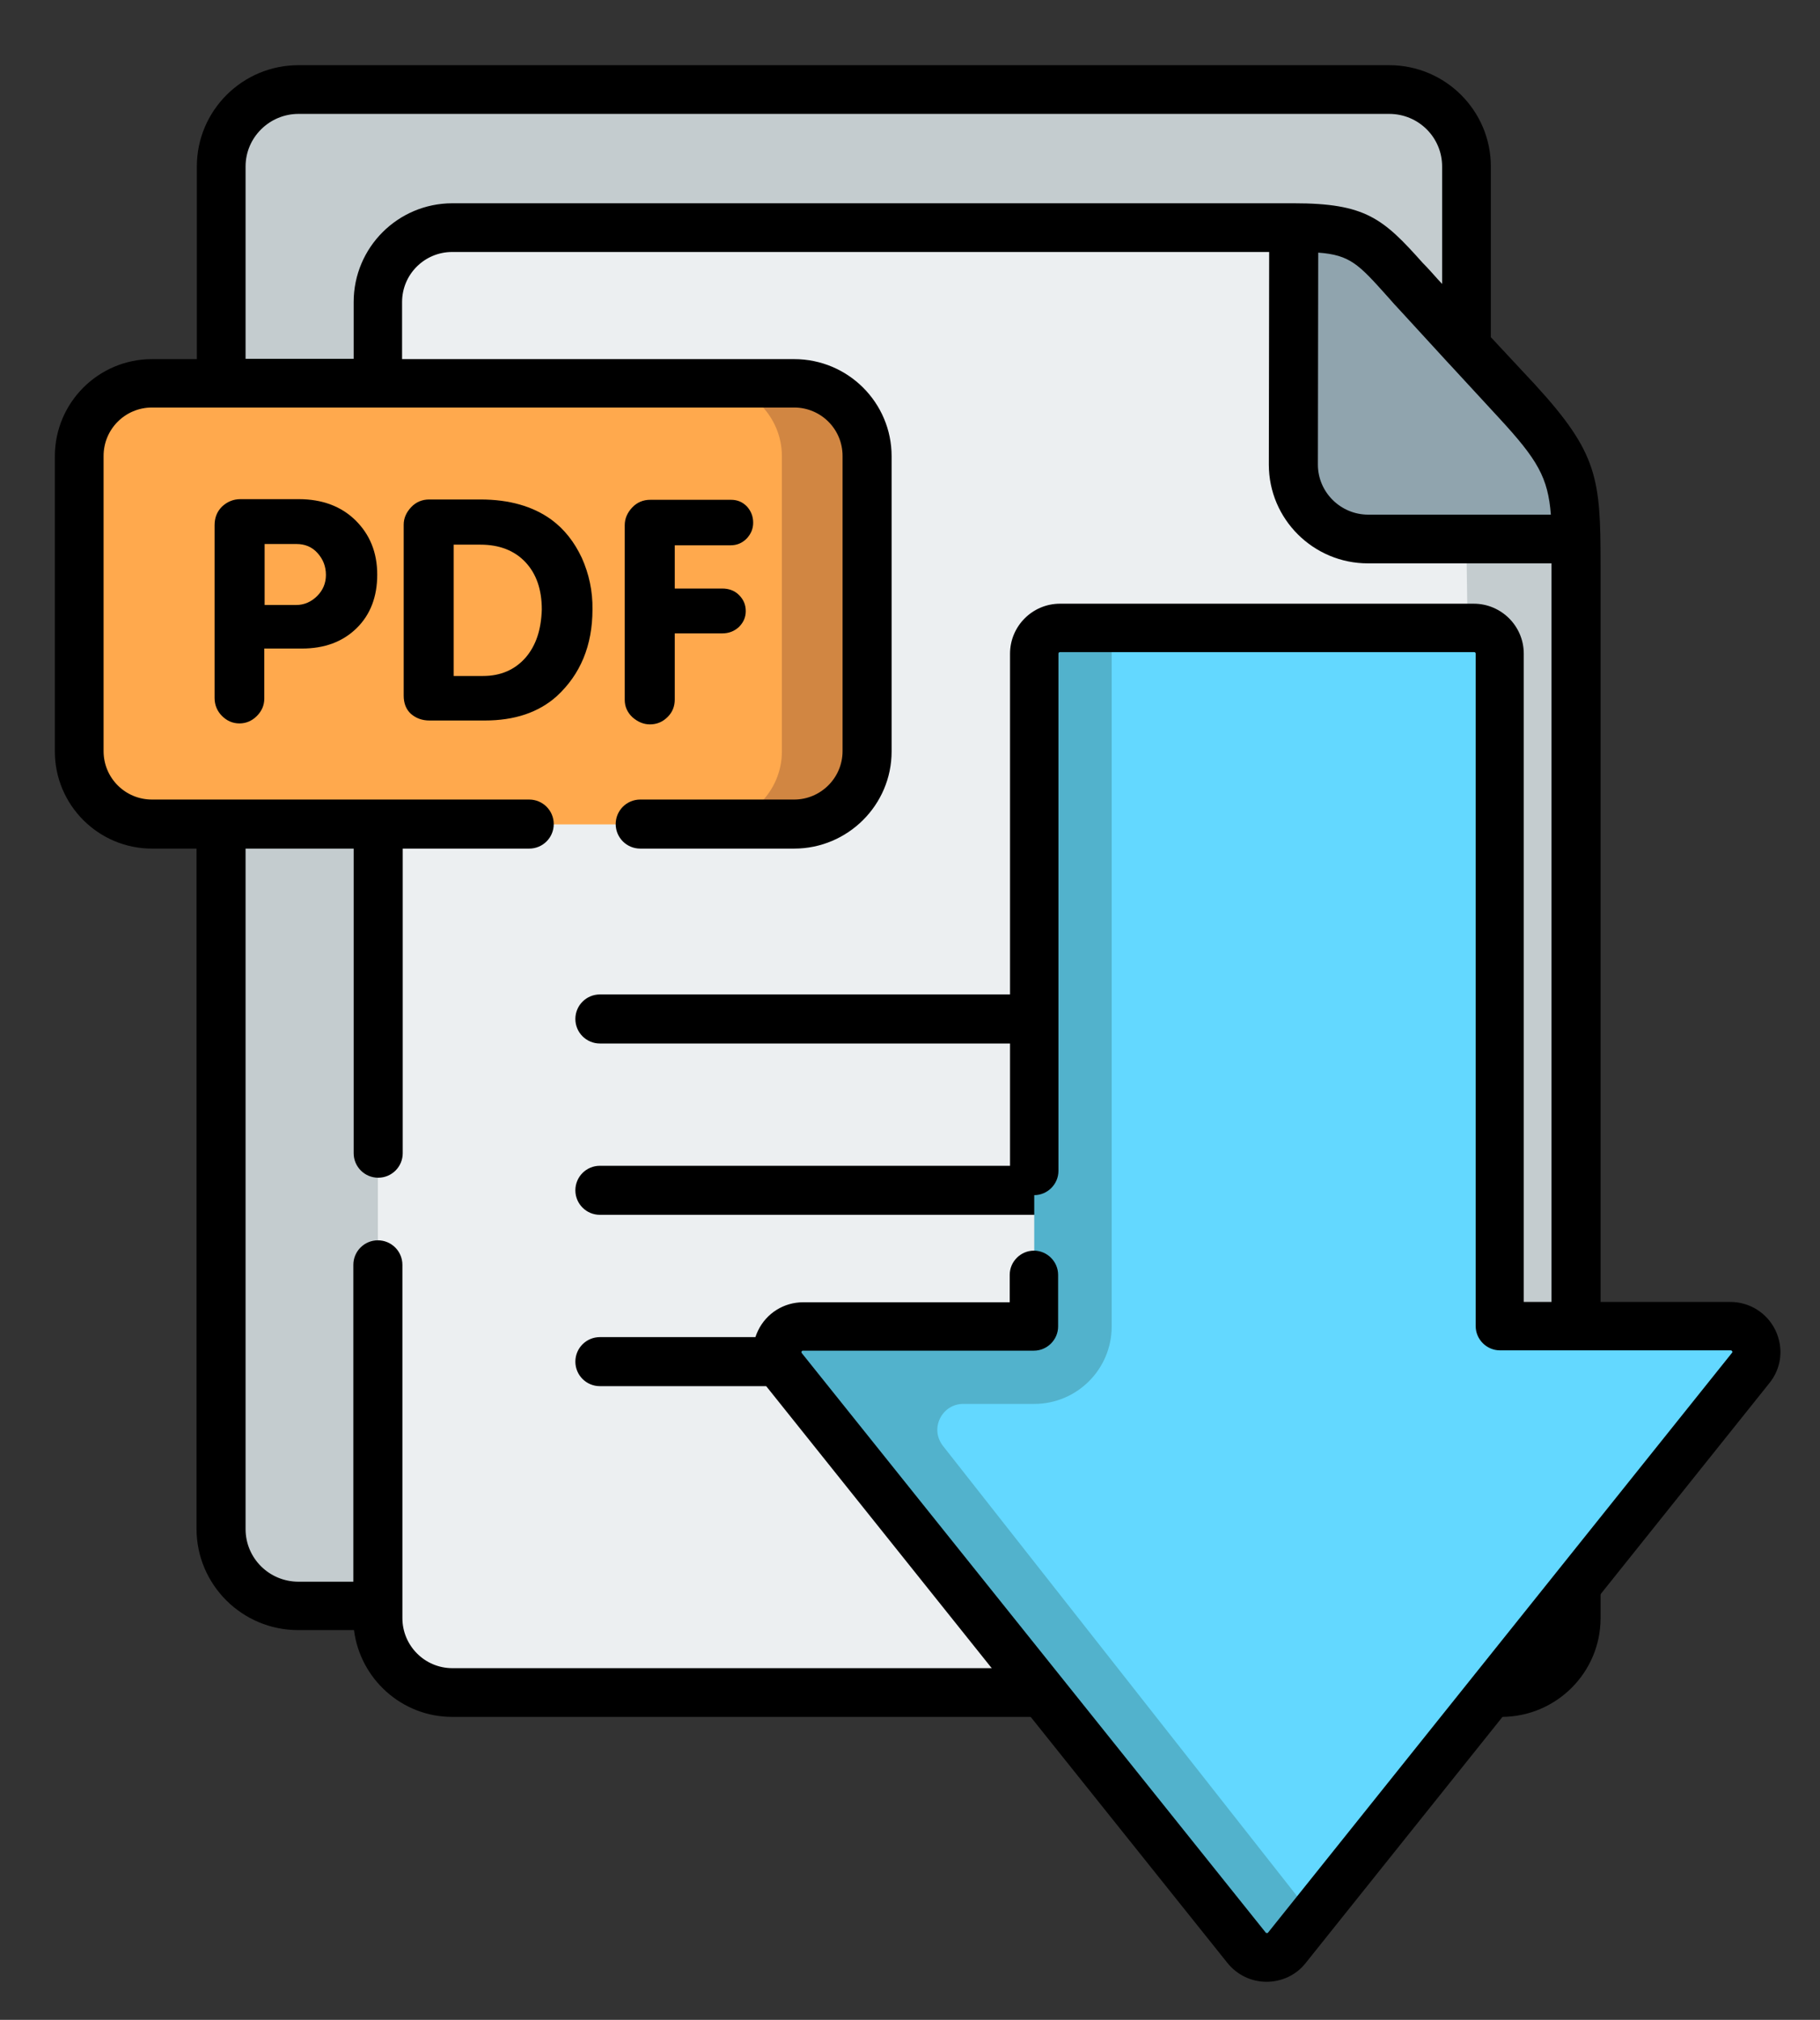
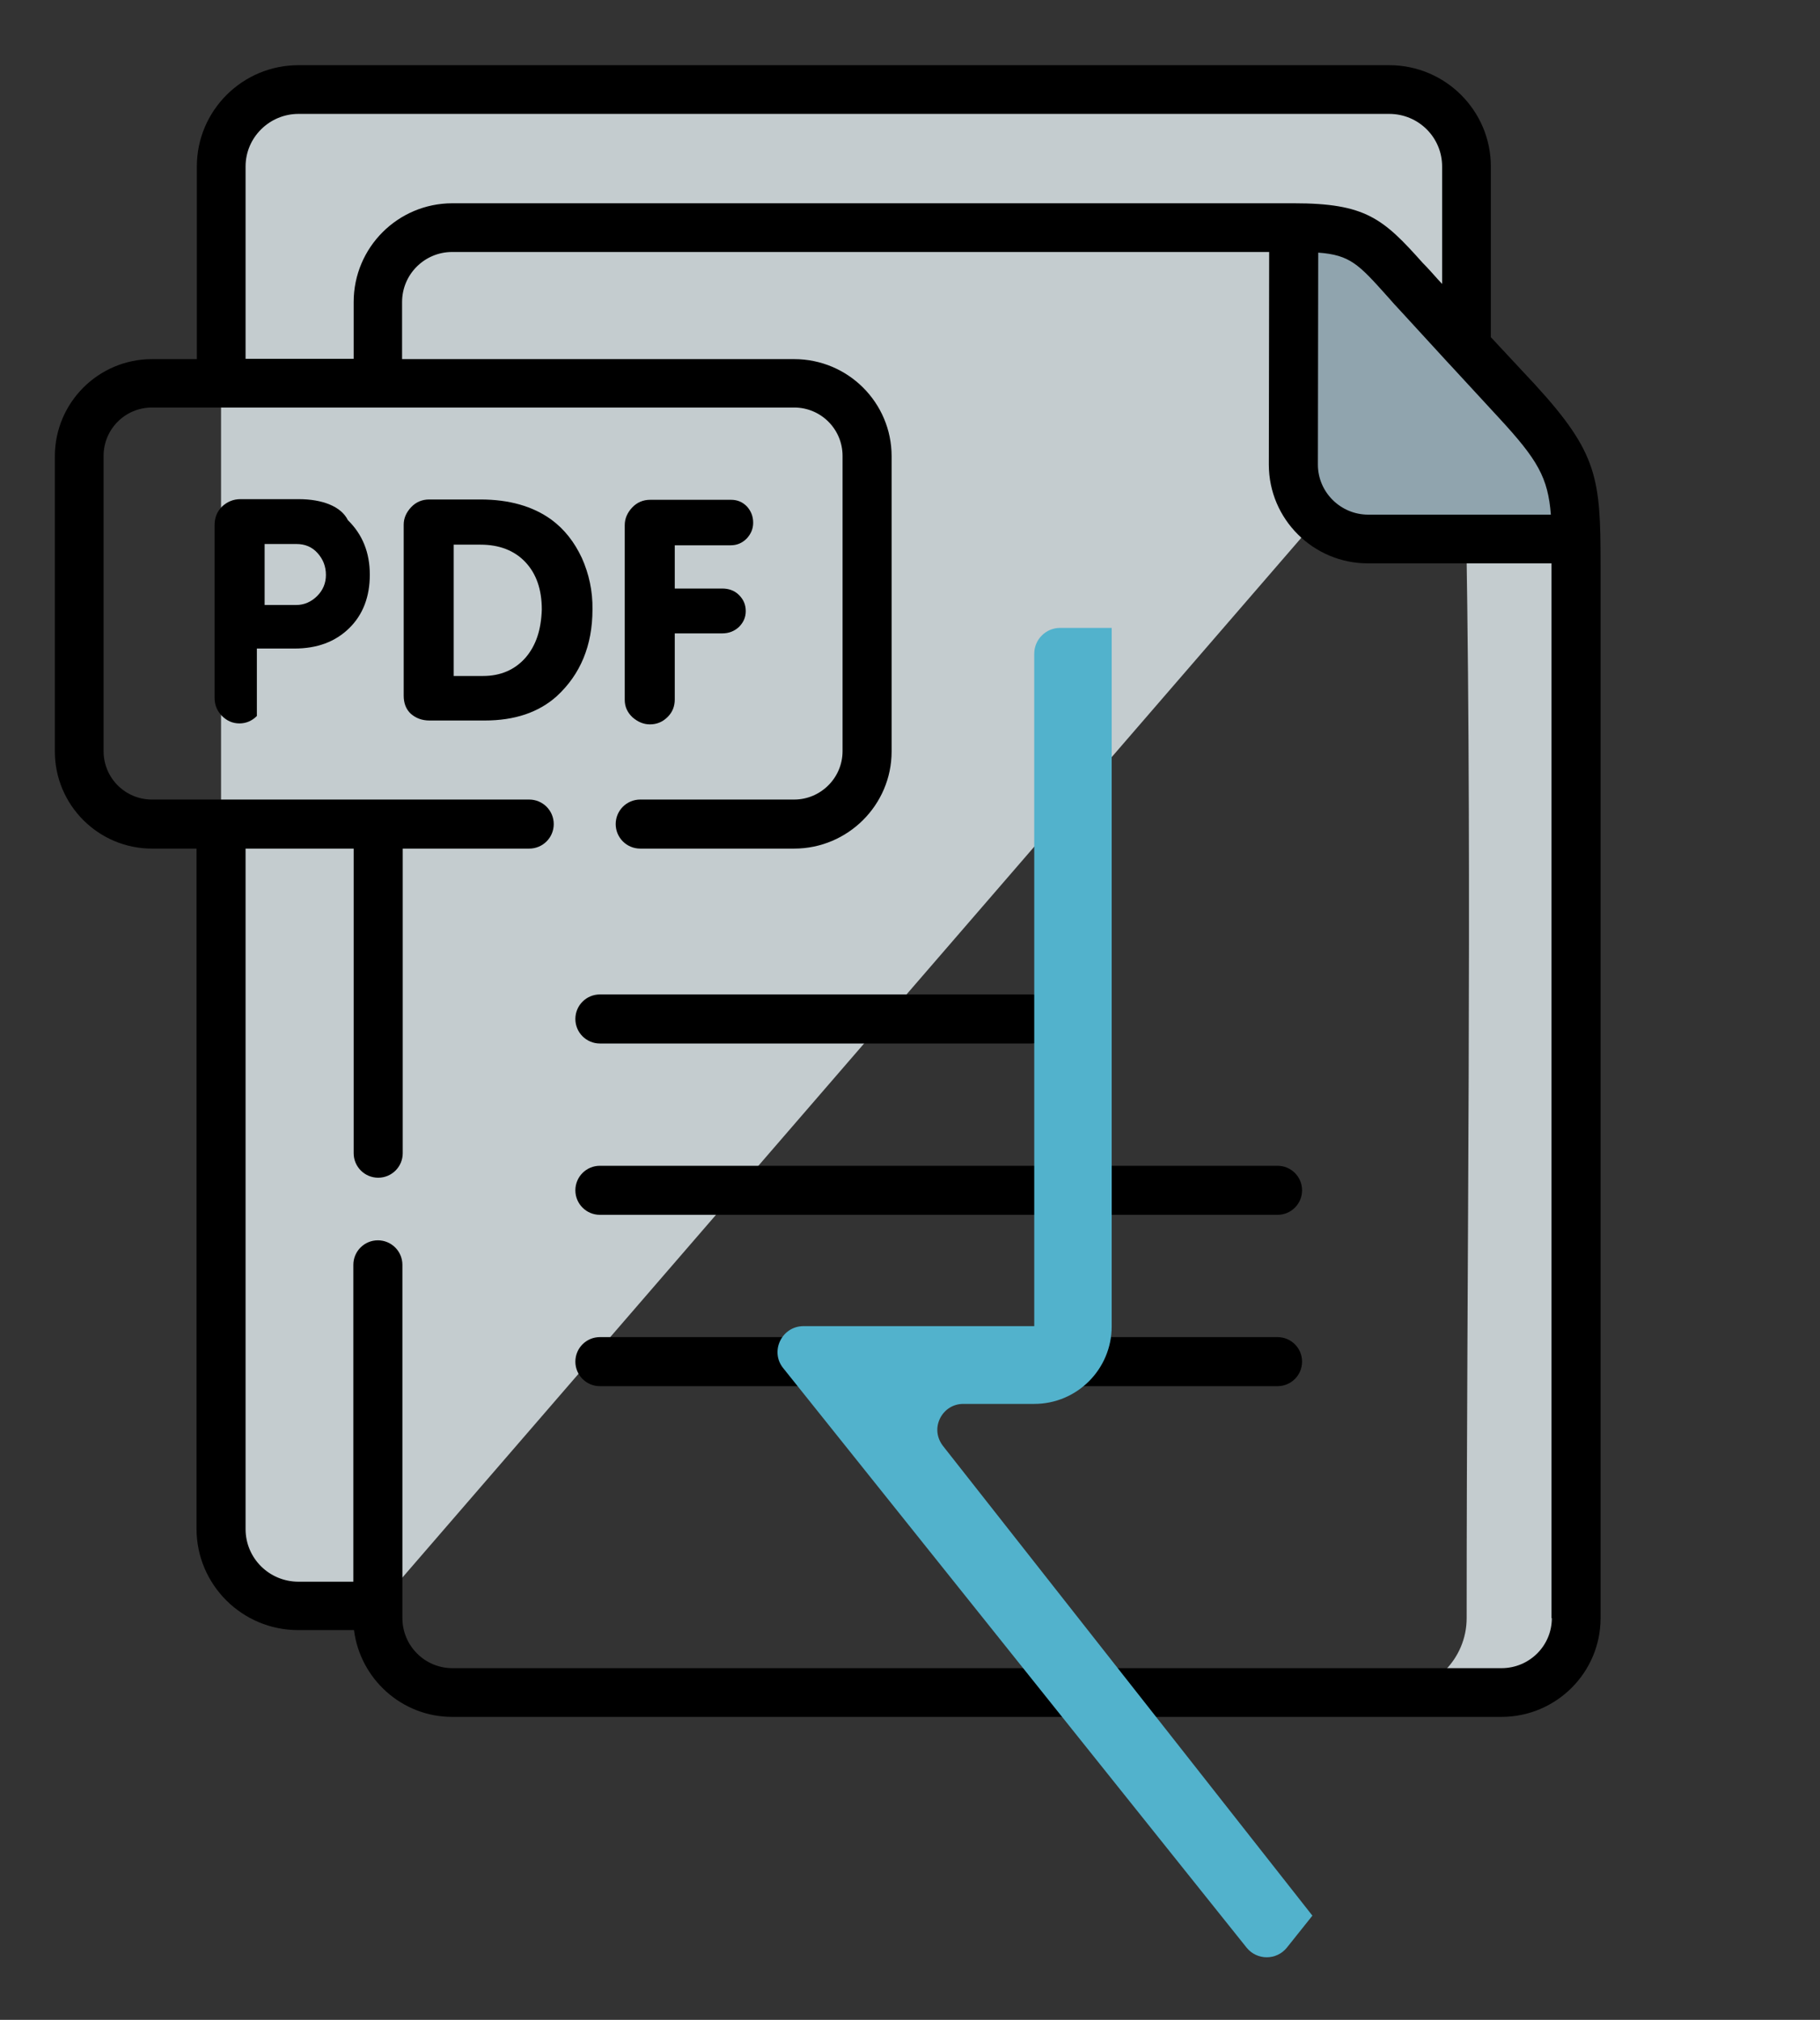
<svg xmlns="http://www.w3.org/2000/svg" version="1.1" id="Layer_1" x="0px" y="0px" viewBox="0 0 564 626" style="enable-background:new 0 0 564 626;" xml:space="preserve">
  <rect x="0" y="0" width="564" height="626" fill="#333333" stroke="none" />
  <style type="text/css">
	.st0{fill-rule:evenodd;clip-rule:evenodd;fill:#C4CCCF;}
	.st1{fill-rule:evenodd;clip-rule:evenodd;fill:#ECEFF1;}
	.st2{fill-rule:evenodd;clip-rule:evenodd;fill:#90A4AE;}
	.st3{fill-rule:evenodd;clip-rule:evenodd;fill:#FFA94D;}
	.st4{fill-rule:evenodd;clip-rule:evenodd;fill:#D18642;}
	.st5{fill:#63D8FF;}
	.st6{fill:#52B2CC;}
</style>
  <g>
    <path class="st0" d="M430.5,27.7c-112.7,0-225.3,0-338,0c-13.2,0-24,10.7-24,23.9v422.2c0,13.1,10.8,23.9,24,23.9h24.6l337.4-390.3   V51.6C454.5,38.4,443.7,27.7,430.5,27.7z" />
-     <path class="st1" d="M400.9,70.5H140.2c-12.7,0-23.1,10.4-23.1,23.1v407.9c0,12.7,10.4,23.1,23.1,23.1h325.2   c12.7,0,23.1-10.4,23.1-23.1V175.1c0-2.9,0-5.6-0.1-8L400.9,70.5z" />
    <path class="st2" d="M400.9,70.5l-0.1,73.5c0,12.7,10.4,23.1,23.1,23.1h64.4c-0.3-19.3-2.5-25.5-18.3-42.7l-15.6-16.9l-14.4-15.6   C424.9,75.3,423.5,70.5,400.9,70.5z" />
    <path class="st0" d="M454.5,501.5c0,12.7-10.4,23-23,23.1h33.8c12.7,0,23.1-10.4,23.1-23.1V175.1c0-2.9,0-5.6-0.1-8h-33.9   C456.2,278.3,454.5,390.1,454.5,501.5z" />
-     <path class="st3" d="M47.1,118.8h199c12.4,0,22.6,10.2,22.6,22.6v91.5c0,12.4-10.2,22.6-22.6,22.6h-199   c-12.4,0-22.6-10.1-22.6-22.6v-91.5C24.6,129,34.7,118.8,47.1,118.8z" />
-     <path class="st4" d="M242.3,141.4v91.5c0,12.4-10.2,22.6-22.6,22.6h26.4c12.4,0,22.6-10.1,22.6-22.6v-91.5   c0-12.4-10.2-22.6-22.6-22.6h-26.4C232.2,118.8,242.3,129,242.3,141.4z" />
  </g>
  <path d="M395.9,414.4h-210c-4.2,0-7.6,3.4-7.6,7.6s3.4,7.6,7.6,7.6h210c4.2,0,7.6-3.4,7.6-7.6S400.1,414.4,395.9,414.4z" />
  <path d="M395.9,361.3h-210c-4.2,0-7.6,3.4-7.6,7.6c0,4.2,3.4,7.6,7.6,7.6h210c4.2,0,7.6-3.4,7.6-7.6  C403.5,364.7,400.1,361.3,395.9,361.3z" />
  <path d="M178.3,315.8c0,4.2,3.4,7.6,7.6,7.6h133.7c4.2,0,7.6-3.4,7.6-7.6c0-4.2-3.4-7.6-7.6-7.6H185.9  C181.7,308.2,178.3,311.6,178.3,315.8z" />
  <path d="M475.7,119.2L462,104.5V51.6c0-17.3-14.1-31.4-31.5-31.4h-338c-17.4,0-31.5,14.1-31.5,31.4v59.7H47.1  c-16.6,0-30.1,13.5-30.1,30.1v91.5c0,16.6,13.5,30.1,30.1,30.1h13.8v210.8c0,17.3,14.1,31.4,31.5,31.4h17.3  c1.9,15.1,14.8,26.9,30.4,26.9h325.2c16.9,0,30.7-13.7,30.7-30.6V175.1C496,148.3,495.2,140.5,475.7,119.2z M480.6,159.5H424  c-8.6,0-15.6-7-15.6-15.5l0.1-65.7c9.9,0.7,12.6,3.7,21.3,13.4c1.4,1.6,3,3.4,4.8,5.3l14.4,15.7c0.1,0.1,0.1,0.1,0.2,0.2l15.4,16.7  C476.5,142.5,479.7,148,480.6,159.5z M76.1,51.6c0-9,7.4-16.3,16.4-16.3h338c9.1,0,16.4,7.3,16.4,16.3V88l-1.3-1.4  c-1.7-1.9-3.2-3.6-4.7-5.1C428.6,67.7,423.2,63,400.9,63h0H140.2c-16.9,0-30.6,13.7-30.6,30.6v17.6H76.1V51.6z M480.9,501.5  c0,8.6-7,15.5-15.6,15.5H140.2c-8.6,0-15.5-7-15.5-15.5V392c0-4.2-3.4-7.6-7.6-7.6c-4.2,0-7.6,3.4-7.6,7.6v98.2h-17  c-9.1,0-16.4-7.3-16.4-16.3V263h33.5v94.4c0,4.2,3.4,7.6,7.6,7.6c4.2,0,7.6-3.4,7.6-7.6V263h39.2c4.2,0,7.6-3.4,7.6-7.6  c0-4.2-3.4-7.6-7.6-7.6H47.1c-8.3,0-15-6.7-15-15v-91.5c0-8.3,6.7-15,15-15h199c8.3,0,15,6.7,15,15v91.5c0,8.3-6.8,15-15,15h-47.7  c-4.2,0-7.6,3.4-7.6,7.6c0,4.2,3.4,7.6,7.6,7.6h47.7c16.6,0,30.2-13.5,30.2-30.1v-91.5c0-16.6-13.5-30.1-30.2-30.1H124.6V93.6  c0-8.6,7-15.5,15.5-15.5h253.2l-0.1,65.9c0,16.9,13.8,30.6,30.7,30.6h56.9v0.4V501.5z" />
-   <path d="M92.6,154.7H74.5c-2.2,0-4.1,0.8-5.7,2.3c-1.6,1.6-2.3,3.5-2.3,5.8v53.5c0,2.2,0.8,4.1,2.3,5.6c1.5,1.5,3.3,2.3,5.4,2.3  c2.1,0,3.9-0.8,5.4-2.3c1.5-1.5,2.3-3.3,2.3-5.4V201h11.6c7.1,0,12.7-2.1,17-6.3s6.4-9.8,6.4-16.6c0-6.9-2.3-12.5-6.8-16.9  C105.7,156.9,99.8,154.7,92.6,154.7z M98.3,184.7c-1.8,1.8-4,2.8-6.5,2.8H82v-18.9h9.9c2.6,0,4.8,0.9,6.5,2.8  c1.7,1.9,2.6,4.1,2.6,6.8C101,180.7,100.1,182.9,98.3,184.7z" />
+   <path d="M92.6,154.7H74.5c-2.2,0-4.1,0.8-5.7,2.3c-1.6,1.6-2.3,3.5-2.3,5.8v53.5c0,2.2,0.8,4.1,2.3,5.6c1.5,1.5,3.3,2.3,5.4,2.3  c2.1,0,3.9-0.8,5.4-2.3V201h11.6c7.1,0,12.7-2.1,17-6.3s6.4-9.8,6.4-16.6c0-6.9-2.3-12.5-6.8-16.9  C105.7,156.9,99.8,154.7,92.6,154.7z M98.3,184.7c-1.8,1.8-4,2.8-6.5,2.8H82v-18.9h9.9c2.6,0,4.8,0.9,6.5,2.8  c1.7,1.9,2.6,4.1,2.6,6.8C101,180.7,100.1,182.9,98.3,184.7z" />
  <path d="M180.3,172.9c-2.3-4.9-5.4-8.9-9.5-11.9c-5.7-4.1-13-6.2-21.9-6.2H133c-2.2,0-4.1,0.8-5.6,2.4c-1.5,1.6-2.3,3.4-2.3,5.4v53  c0,2.3,0.7,4.2,2.2,5.6c1.6,1.4,3.5,2.1,5.8,2.1h17.1c9.3,0,16.7-2.5,22.3-7.5c7.4-6.8,11.1-15.8,11.1-26.9  C183.7,183.2,182.5,177.8,180.3,172.9z M162.8,203.9c-3.3,3.7-7.7,5.6-13.1,5.6h-9.1v-40.7h8.3c5.8,0,10.5,1.8,13.9,5.4  c3.4,3.6,5.1,8.5,5.1,14.7C167.7,195.2,166.1,200.1,162.8,203.9z" />
  <path d="M201.4,224.5c2.2,0,4-0.8,5.5-2.3s2.2-3.3,2.2-5.4v-20.5h14.7c2.1,0,3.8-0.7,5.2-2c1.4-1.4,2.1-3,2.1-4.9c0-2-0.7-3.6-2.1-5  s-3.2-2-5.2-2h-14.7v-13.4h17.3c2,0,3.6-0.7,5-2.1c1.3-1.4,2-3,2-4.9c0-2-0.7-3.7-2-5.1c-1.4-1.4-3-2-4.9-2h-25  c-2.2,0-4.1,0.8-5.6,2.4c-1.5,1.6-2.3,3.4-2.3,5.5v54.1c0,2.1,0.8,3.9,2.4,5.4C197.6,223.7,199.4,224.5,201.4,224.5z" />
  <g>
-     <path class="st5" d="M536.2,411h-71.5V202.6c0-4.4-3.6-8-8-8H344.5c-4.4,0-8,3.6-8,8V411h-87.5c-6.7,0-10.5,7.8-6.3,13l143.6,179.6   c3.2,4,9.3,4,12.5,0l143.6-179.6C546.7,418.8,543,411,536.2,411L536.2,411z" />
    <path class="st6" d="M292.2,448.1c-1.9-2.5-2.3-5.6-0.9-8.5c1.4-2.8,4.1-4.5,7.2-4.5h22c13.3,0,24-10.8,24-24V194.6h-16   c-4.4,0-8,3.6-8,8V411h-71.5c-6.7,0-10.5,7.8-6.3,13l143.6,179.6c3.2,4,9.3,4,12.5,0l7.9-9.9L292.2,448.1z" />
  </g>
  <g>
-     <path d="M550.2,412.3c-2.6-5.4-8-8.8-14-8.8h-64V202.6c0-8.6-7-15.5-15.5-15.5H328.5c-8.6,0-15.5,7-15.5,15.5v160.3   c0,4.1,3.4,7.5,7.5,7.5s7.5-3.4,7.5-7.5V202.6c0-0.3,0.2-0.5,0.5-0.5h128.3c0.3,0,0.5,0.2,0.5,0.5V411c0,4.1,3.4,7.5,7.5,7.5h71.5   c0.1,0,0.3,0,0.5,0.3c0.1,0.3,0,0.4-0.1,0.5L393,598.9c0,0.1-0.2,0.2-0.4,0.2c-0.2,0-0.4-0.1-0.4-0.2L248.5,419.4   c-0.1-0.1-0.2-0.3-0.1-0.5c0.1-0.3,0.3-0.3,0.5-0.3h71.5c4.1,0,7.5-3.4,7.5-7.5v-16c0-4.1-3.4-7.5-7.5-7.5s-7.5,3.4-7.5,7.5v8.5   h-64c-6,0-11.4,3.4-14,8.8c-2.6,5.4-1.9,11.7,1.9,16.4l143.6,179.6c3,3.7,7.4,5.8,12.1,5.8c4.7,0,9.2-2.1,12.1-5.8l143.6-179.6   C552.1,424.1,552.8,417.8,550.2,412.3L550.2,412.3z" />
-   </g>
+     </g>
</svg>